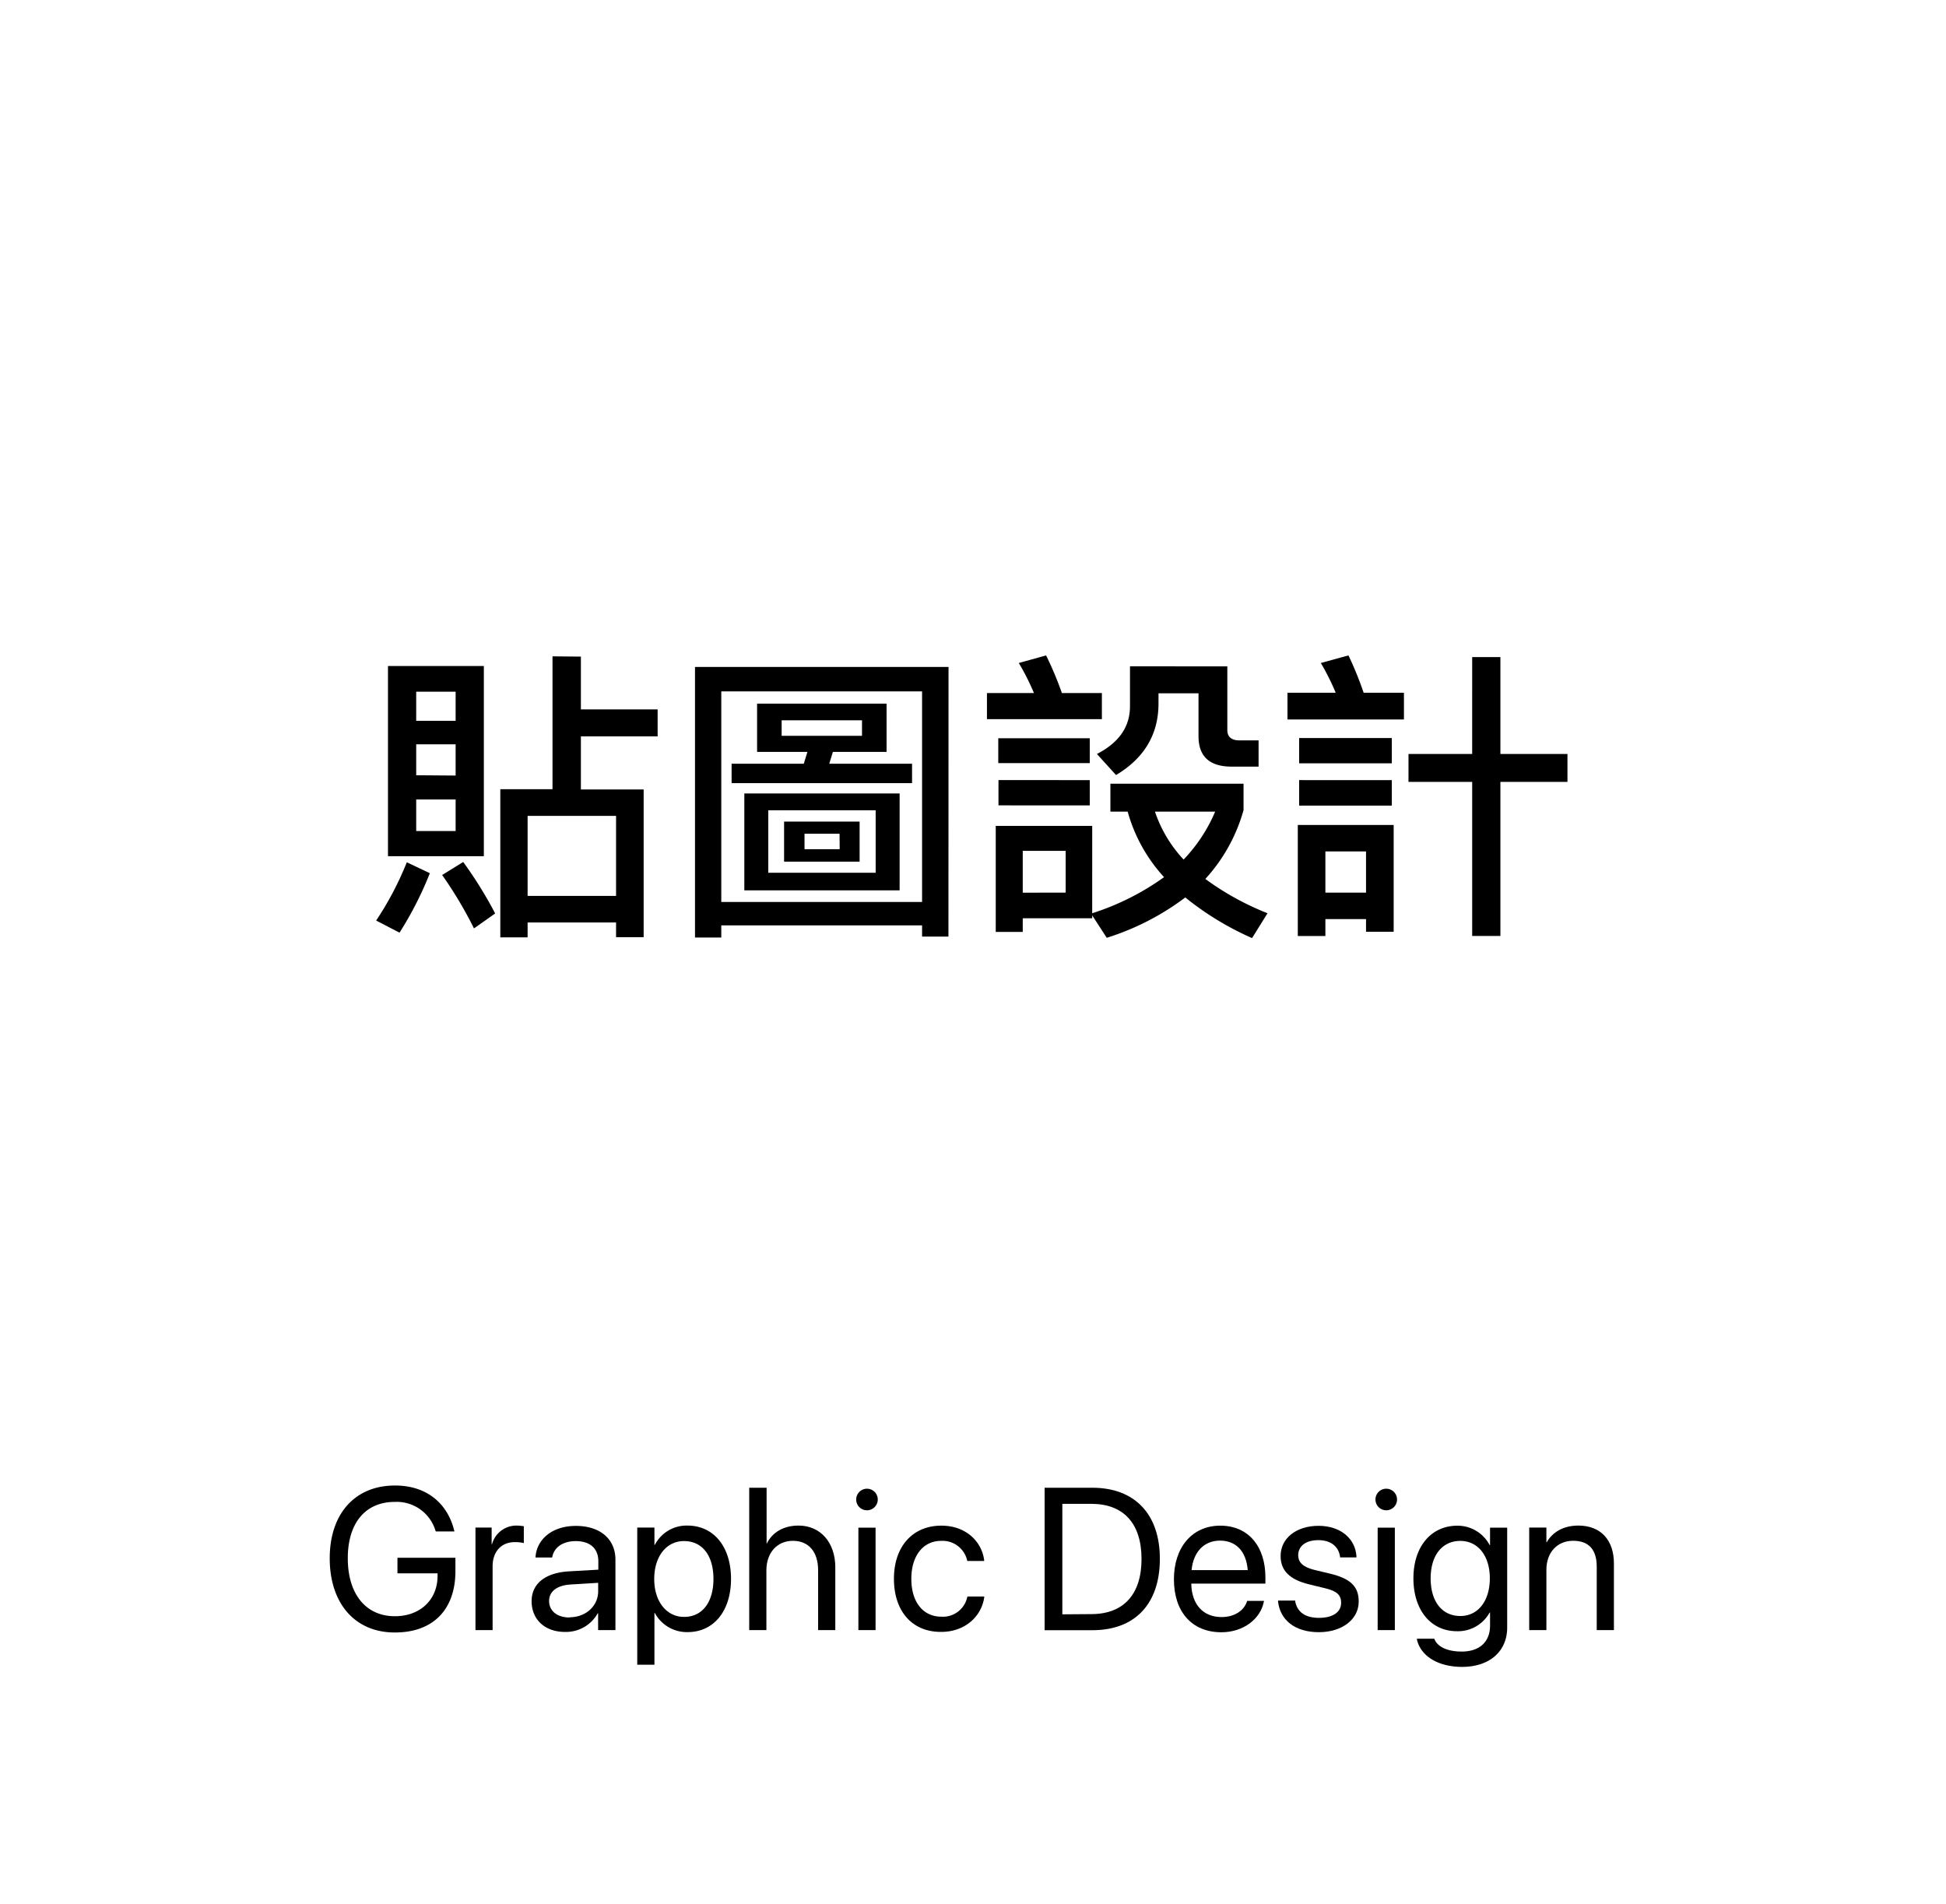
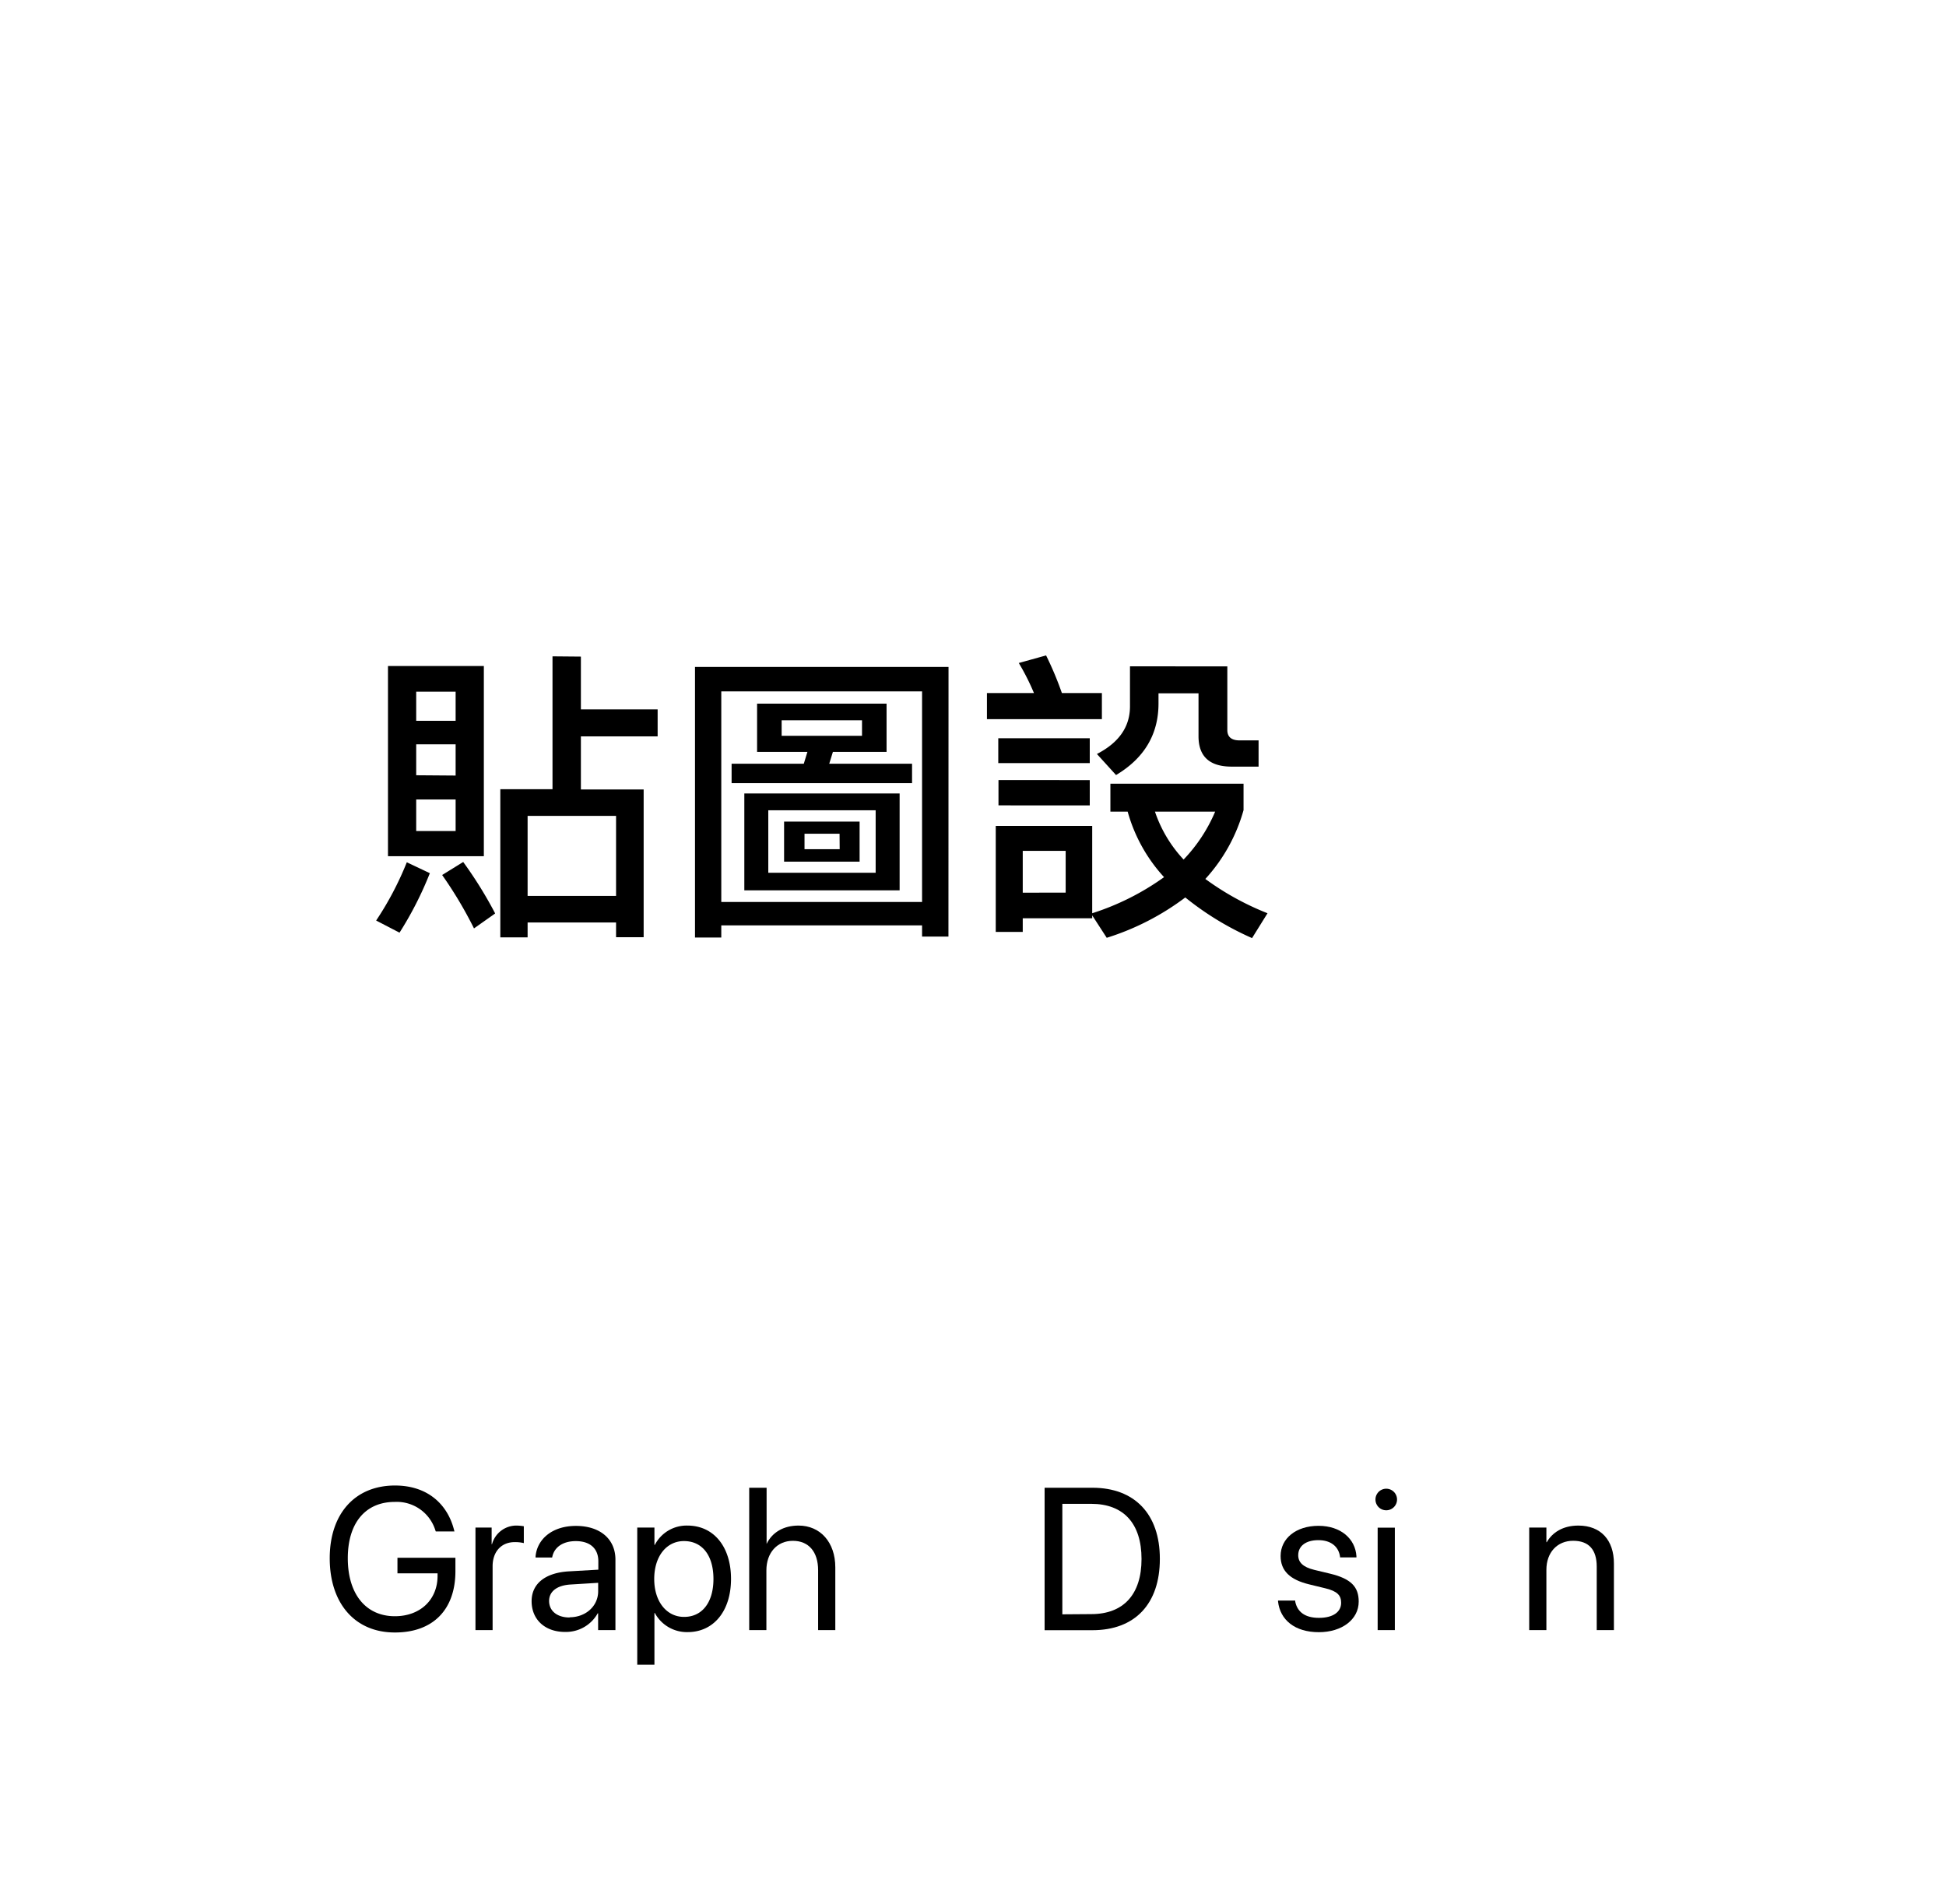
<svg xmlns="http://www.w3.org/2000/svg" id="圖層_1" data-name="圖層 1" viewBox="0 0 462 452">
  <title>履歷作品icon設計</title>
  <path d="M102.05,207.3a83.94,83.94,0,0,1-7.2,14.12l-5.55-2.88a75,75,0,0,0,7.28-13.83Zm12.82-49.18v45.15H92.11V158.12Zm-6.7,13v-6.91H98.81v6.91Zm0,13V176.7H98.81v7.35Zm0,5.68H98.81v7.49h9.36Zm9.36,27.08-5,3.53a96.86,96.86,0,0,0-7.56-12.68l5-3.09A97.32,97.32,0,0,1,117.53,216.81Zm20.38-61v12.53h18.22v6.41H137.91v12.6h14.9V222.5h-6.55V219h-21v3.53h-6.48V187.36h12.39V155.82Zm8.35,56.81v-19h-21v19Z" />
  <path d="M225.17,222.35h-6.26v-2.66H171.24v2.88H165V158.34h60.19Zm-6.26-8.21v-50H171.24v50Zm-8.43-47.09V178.5H197.74l-.87,2.81h19.66v4.61H173.69v-4.61h17.14l.86-2.81H179.74V167.05Zm3.1,21.32v23H176.71v-23Zm-5.69,4H182.4v14.83h25.49ZM204.65,171H185.57v3.68h19.08Zm-.57,24.05v9.51H186.15v-9.51Zm-4.76,2.88H191v3.68h8.35Z" />
  <path d="M245.47,164.53a55.38,55.38,0,0,0-3.6-7.13l6.48-1.8a77.65,77.65,0,0,1,3.75,8.93h9.5v6.2H234.31v-6.2Zm13.83,52.28a60.94,60.94,0,0,0,17.06-8.57,38,38,0,0,1-8.64-15.55h-4.1v-6.63h31.61v6.27a40.22,40.22,0,0,1-9.07,16.34,65.9,65.9,0,0,0,14.76,8.14l-3.67,5.9a70.21,70.21,0,0,1-15.85-9.65,61.4,61.4,0,0,1-18.65,9.58l-3.45-5.33V218H242.81v3.24H236.4V196.07h22.9Zm-.58-41.55v5.91H237v-5.91Zm0,9.94v6H237.05v-6ZM253,211.91V202H242.81v9.93Zm38.38-53.71v15.12c0,1.58.94,2.45,2.88,2.45h4.54V182h-6.41c-5.26,0-7.85-2.45-7.85-7.2V164.6h-9.5V167c0,7.35-3.39,13-10.08,17l-4.54-5c5.18-2.67,7.85-6.41,7.85-11.31v-9.5ZM281,204.06a37.6,37.6,0,0,0,7.49-11.37H274.2A31.16,31.16,0,0,0,281,204.06Z" />
-   <path d="M317.11,164.46a58.85,58.85,0,0,0-3.53-7.06l6.56-1.8a81.15,81.15,0,0,1,3.6,8.86h9.57v6.34H305.66v-6.34Zm-2.45,57.75h-6.55V195.85h22.76V221.2h-6.56v-3h-9.65Zm15.77-47v6h-22v-6Zm0,10v6.05h-22V185.2Zm-6.12,16.92h-9.65v9.79h9.65ZM356.21,156v23h15.92v6.62H356.21v36.58h-6.7V185.63H334.39V179h15.12V156Z" />
  <path d="M78.28,369.94v0c0-10.57,6-17.27,15.49-17.27,7.78,0,12.45,4.48,14,10.45l.12.45h-4.43l-.1-.26a9.6,9.6,0,0,0-9.61-6.75c-7,0-11.18,5-11.18,13.38v0c0,8.51,4.29,13.76,11.18,13.76,6,0,10.13-3.9,10.13-9.57v-.61H94.36v-3.7h13.76V373c0,9.14-5.32,14.56-14.35,14.56C84.33,387.59,78.28,380.72,78.28,369.94Z" />
  <path d="M112.88,362.65h3.84v3.94h.09a6,6,0,0,1,5.91-4.41,11.64,11.64,0,0,1,1.64.16v4a8.63,8.63,0,0,0-2.18-.23c-3.16,0-5.23,2.27-5.23,5.72V387h-4.07Z" />
  <path d="M126.21,380.13v0c0-4.15,3.24-6.75,8.84-7.08l7-.4v-2c0-3-1.94-4.78-5.34-4.78-3.14,0-5.11,1.5-5.58,3.68l-.05.21h-3.93l0-.26c.35-4,3.84-7.24,9.58-7.24s9.38,3.12,9.38,8V387H142v-4h-.09a8.62,8.62,0,0,1-7.62,4.43C129.47,387.49,126.21,384.56,126.21,380.13Zm9,3.82c3.85,0,6.8-2.65,6.8-6.18v-2l-6.51.4c-3.26.19-5.14,1.64-5.14,3.92v0C130.38,382.48,132.3,384,135.23,384Z" />
  <path d="M151.29,362.65h4.08v4.12h.09a8.48,8.48,0,0,1,7.74-4.59c6.23,0,10.35,5,10.35,12.66v0c0,7.69-4.17,12.63-10.28,12.63a8.64,8.64,0,0,1-7.81-4.54h-.09v12.28h-4.08Zm18.09,12.21v0c0-5.61-2.67-9-7-9-4.13,0-7.06,3.59-7.06,9v0c0,5.44,3,9,7.06,9C166.71,383.88,169.38,380.41,169.38,374.86Z" />
  <path d="M177.87,353.2H182v13.34H182c1.31-2.74,4-4.36,7.59-4.36,5.18,0,8.72,4,8.72,9.91V387h-4.08V372.8c0-4.41-2.25-7-6-7s-6.28,2.86-6.28,7V387h-4.08Z" />
-   <path d="M203.27,356a2.56,2.56,0,1,1,2.56,2.55A2.55,2.55,0,0,1,203.27,356Zm.52,6.68h4.08V387h-4.08Z" />
-   <path d="M212.23,374.81v0c0-7.69,4.47-12.61,11.25-12.61,6.07,0,9.65,4,10.17,8.2l0,.19h-4l-.05-.19a6,6,0,0,0-6.16-4.59c-4.25,0-7.08,3.51-7.08,9v0c0,5.67,2.9,9,7.12,9a5.9,5.9,0,0,0,6.14-4.59l.05-.19h4l0,.17c-.66,4.64-4.67,8.22-10.18,8.22C216.61,387.49,212.23,382.57,212.23,374.81Z" />
  <path d="M248,353.2h11.36c10,0,16,6.24,16,16.85v.05c0,10.67-5.9,16.92-16,16.92H248Zm11.08,30c7.67,0,11.93-4.69,11.93-13.08v0c0-8.44-4.26-13.1-11.93-13.1h-6.87v26.23Z" />
-   <path d="M278.7,374.93v0c0-7.55,4.31-12.73,11-12.73s10.72,4.94,10.72,12.26v1.5H282.82c.09,5,2.86,7.94,7.2,7.94,3.09,0,5.27-1.54,6-3.63l.07-.21h4l-.05.23c-.79,4-4.78,7.22-10.1,7.22C282.91,387.49,278.7,382.59,278.7,374.93Zm4.19-2.18h13.34c-.4-4.73-3-7-6.59-7S283.34,368.2,282.89,372.75Z" />
  <path d="M303.42,380.2l0-.21h4.08l0,.24c.5,2.43,2.3,3.86,5.63,3.86s5.27-1.38,5.27-3.58v0c0-1.75-.91-2.74-3.68-3.42l-3.86-.94c-4.6-1.1-6.83-3.23-6.83-6.74v0c0-4.19,3.68-7.17,9-7.17s8.74,3.12,9,7.2l0,.3h-3.89l0-.16c-.32-2.37-2.13-3.94-5.15-3.94s-4.78,1.43-4.78,3.58v0c0,1.66,1.1,2.81,3.79,3.47l3.87.93c4.92,1.2,6.7,3.14,6.7,6.61v0c0,4.26-4,7.26-9.46,7.26C307.38,387.49,303.91,384.56,303.42,380.2Z" />
  <path d="M326.55,356a2.56,2.56,0,1,1,2.56,2.55A2.55,2.55,0,0,1,326.55,356Zm.52,6.68h4.08V387h-4.08Z" />
-   <path d="M336.4,389.25l0-.21h4.1l.1.21c.77,1.76,3.09,2.84,6.42,2.84,4.29,0,6.73-2.37,6.73-6.14v-3.12h-.1a8.56,8.56,0,0,1-7.76,4.43c-6.14,0-10.33-4.95-10.33-12.56v0c0-7.57,4.24-12.49,10.43-12.49a8.6,8.6,0,0,1,7.66,4.59h.1v-4.12h4.07v23.69c0,5.65-4.14,9.36-10.75,9.36C341,395.7,337.2,392.86,336.4,389.25Zm17.3-14.55v0c0-5.37-2.84-8.88-7-8.88-4.33,0-7.05,3.47-7.05,8.88v0c0,5.53,2.72,8.95,7.05,8.95C350.88,383.65,353.7,380.11,353.7,374.7Z" />
  <path d="M363.05,362.65h4.08v3.47h.09c1.31-2.28,3.8-3.94,7.5-3.94,5.34,0,8.44,3.47,8.44,9V387h-4.08V371.93c0-4-1.85-6.14-5.6-6.14s-6.35,2.74-6.35,6.89V387h-4.08Z" />
</svg>